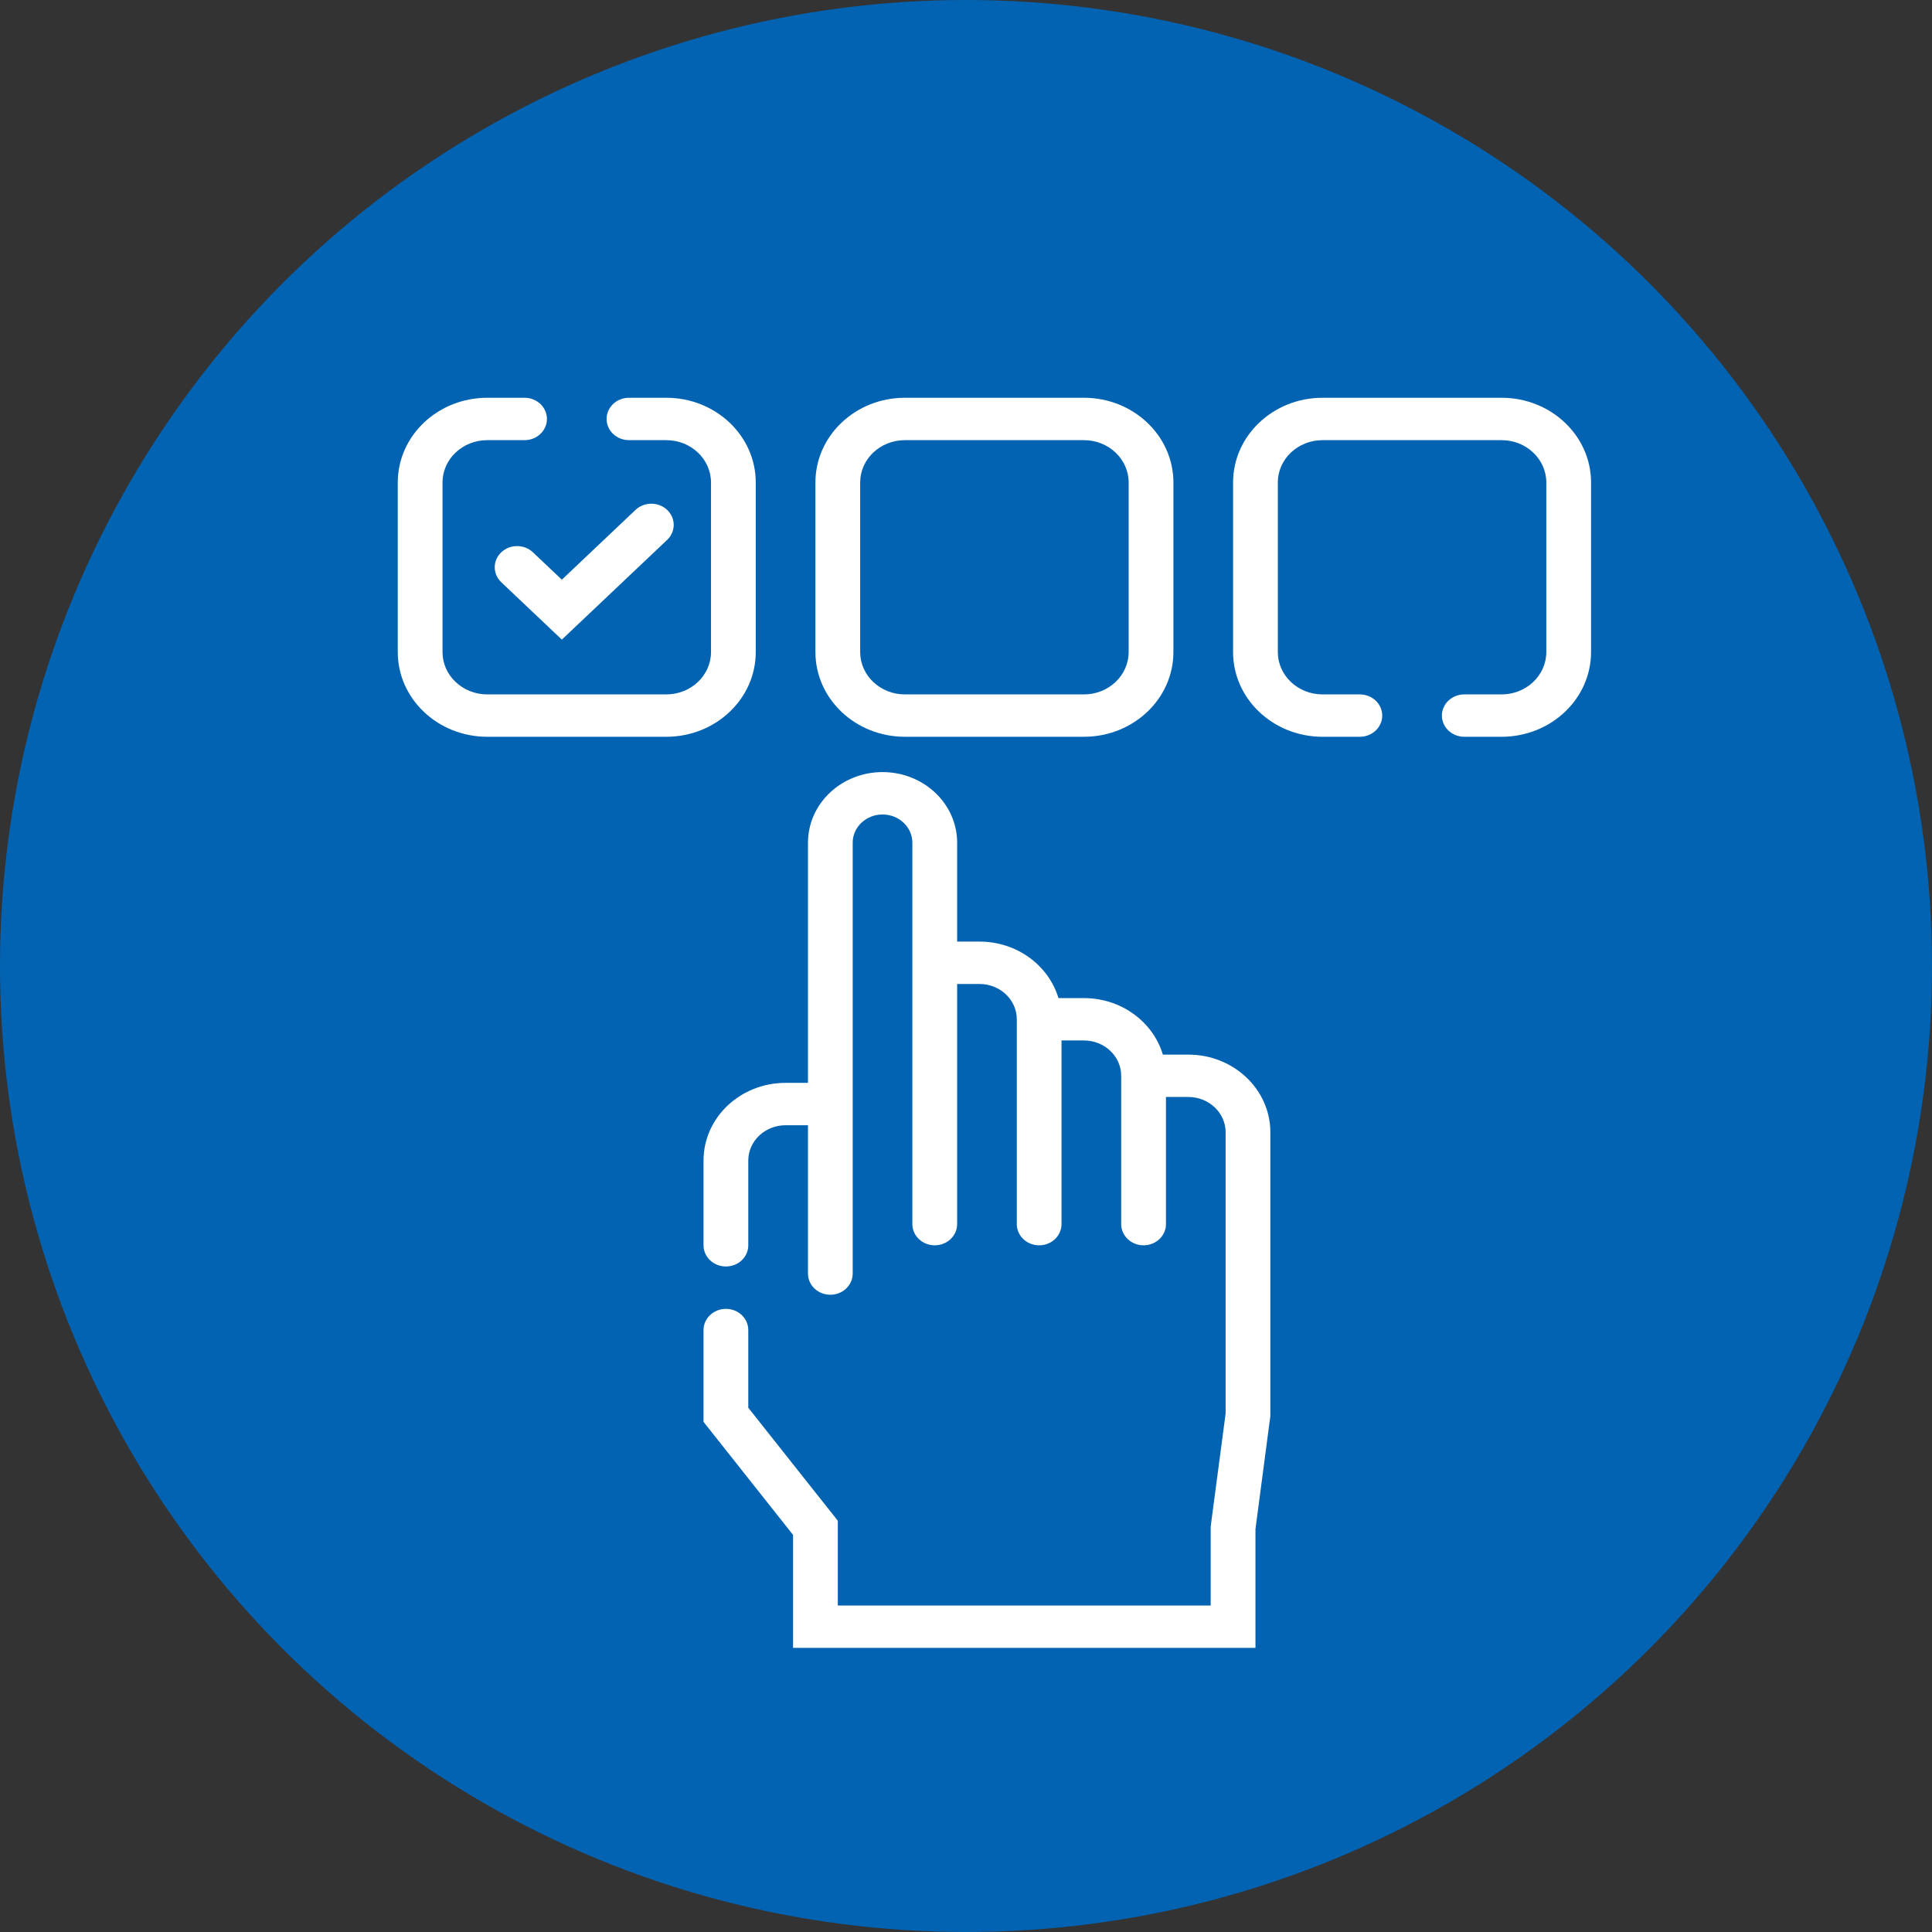
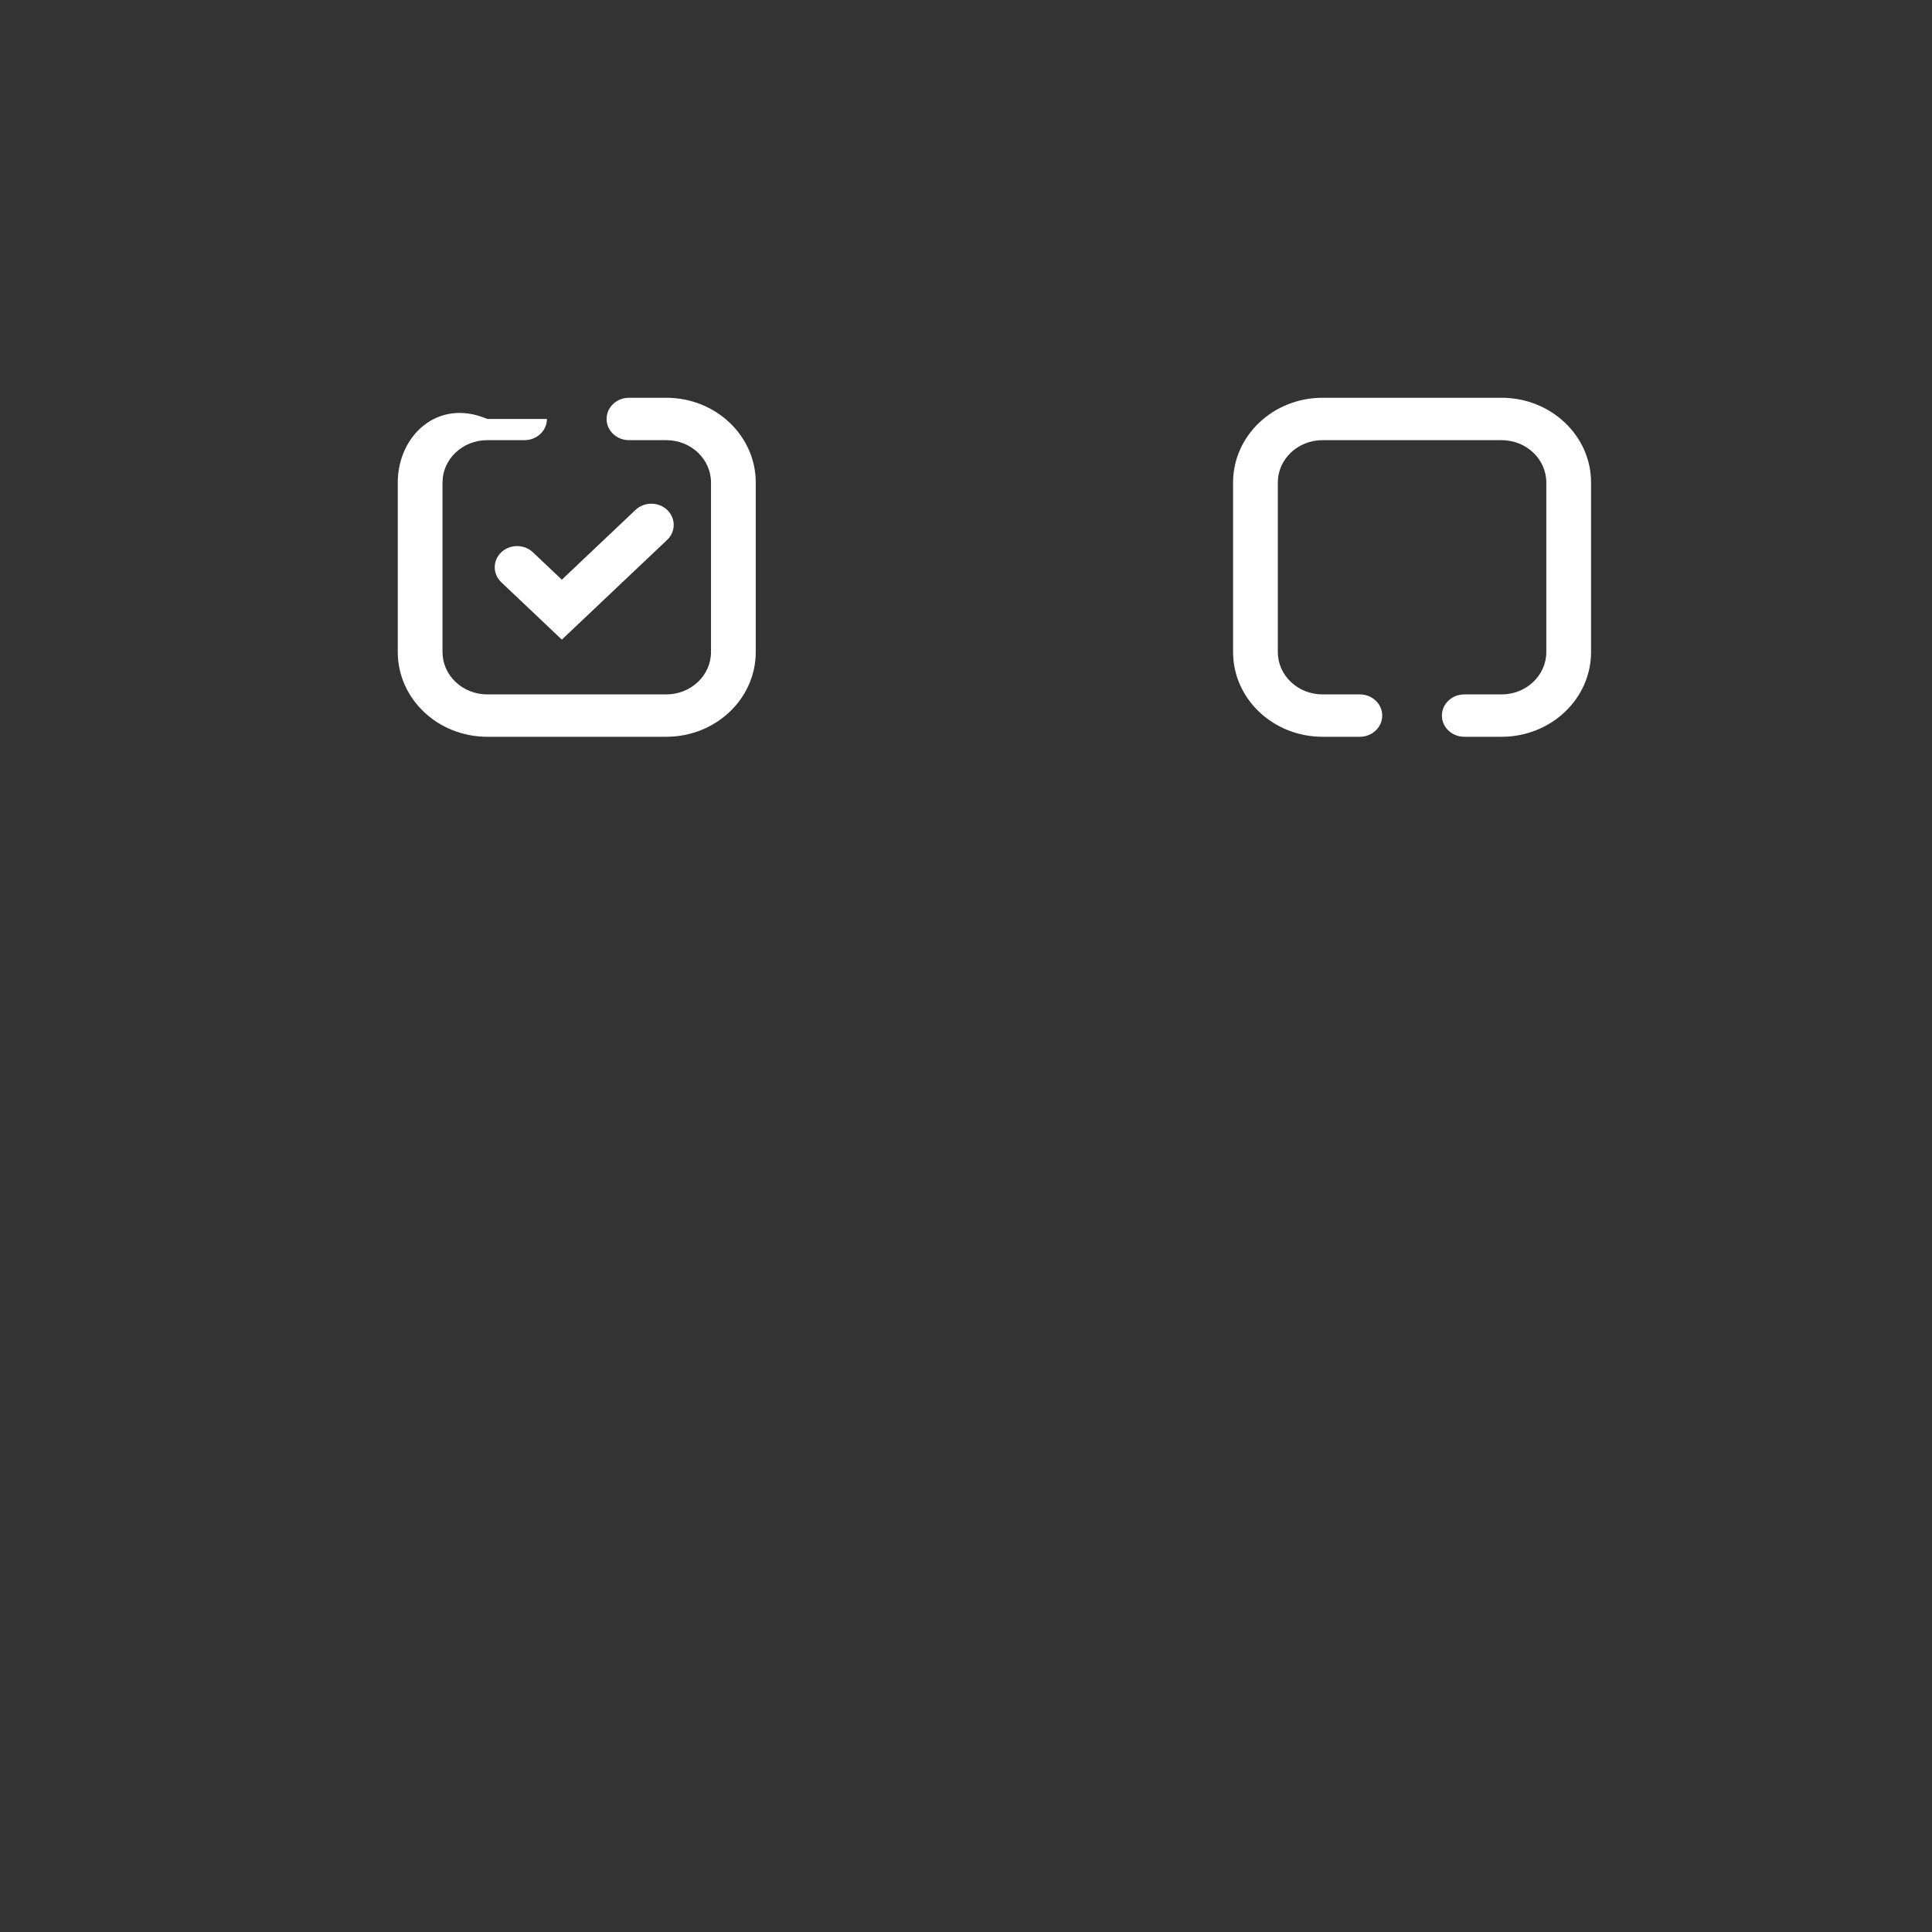
<svg xmlns="http://www.w3.org/2000/svg" width="68" height="68" viewBox="0 0 68 68" fill="none">
  <rect x="0" y="0" width="68" height="68" fill="#333333" stroke="none" />
-   <circle cx="34" cy="34" r="34" fill="#0263B2" />
-   <path fill-rule="evenodd" clip-rule="evenodd" d="M21.35 14.746C21.35 15.158 21.703 15.492 22.137 15.492H23.45C24.32 15.492 25.025 16.159 25.025 16.983V22.949C25.025 23.773 24.32 24.441 23.45 24.441H17.15C16.28 24.441 15.575 23.773 15.575 22.949V16.983C15.575 16.159 16.28 15.492 17.15 15.492H18.462C18.897 15.492 19.25 15.158 19.25 14.746C19.25 14.334 18.897 14 18.462 14H17.15C15.41 14 14 15.336 14 16.983V22.949C14 24.597 15.41 25.932 17.15 25.932H23.45C25.19 25.932 26.6 24.597 26.6 22.949V16.983C26.6 15.336 25.19 14 23.45 14H22.137C21.703 14 21.35 14.334 21.35 14.746Z" fill="white" />
-   <path fill-rule="evenodd" clip-rule="evenodd" d="M38.15 15.492H31.85C30.98 15.492 30.275 16.159 30.275 16.983V22.949C30.275 23.773 30.98 24.441 31.85 24.441H38.15C39.02 24.441 39.725 23.773 39.725 22.949V16.983C39.725 16.159 39.02 15.492 38.15 15.492ZM31.85 14C30.11 14 28.7 15.336 28.7 16.983V22.949C28.7 24.597 30.11 25.932 31.85 25.932H38.15C39.89 25.932 41.3 24.597 41.3 22.949V16.983C41.3 15.336 39.89 14 38.15 14H31.85Z" fill="white" />
+   <path fill-rule="evenodd" clip-rule="evenodd" d="M21.35 14.746C21.35 15.158 21.703 15.492 22.137 15.492H23.45C24.32 15.492 25.025 16.159 25.025 16.983V22.949C25.025 23.773 24.32 24.441 23.45 24.441H17.15C16.28 24.441 15.575 23.773 15.575 22.949V16.983C15.575 16.159 16.28 15.492 17.15 15.492H18.462C18.897 15.492 19.25 15.158 19.25 14.746H17.15C15.41 14 14 15.336 14 16.983V22.949C14 24.597 15.41 25.932 17.15 25.932H23.45C25.19 25.932 26.6 24.597 26.6 22.949V16.983C26.6 15.336 25.19 14 23.45 14H22.137C21.703 14 21.35 14.334 21.35 14.746Z" fill="white" />
  <path fill-rule="evenodd" clip-rule="evenodd" d="M46.55 15.492H52.85C53.72 15.492 54.425 16.159 54.425 16.983V22.949C54.425 23.773 53.72 24.441 52.85 24.441H51.538C51.103 24.441 50.75 24.775 50.75 25.186C50.75 25.598 51.103 25.932 51.538 25.932H52.85C54.59 25.932 56 24.597 56 22.949V16.983C56 15.336 54.59 14 52.85 14H46.55C44.81 14 43.4 15.336 43.4 16.983V22.949C43.4 24.597 44.81 25.932 46.55 25.932H47.862C48.297 25.932 48.65 25.598 48.65 25.186C48.65 24.775 48.297 24.441 47.862 24.441H46.55C45.68 24.441 44.975 23.773 44.975 22.949V16.983C44.975 16.159 45.68 15.492 46.55 15.492Z" fill="white" />
  <path fill-rule="evenodd" clip-rule="evenodd" d="M23.482 17.947C23.789 18.238 23.789 18.711 23.482 19.002L19.775 22.512L17.643 20.493C17.336 20.202 17.336 19.73 17.643 19.439C17.951 19.148 18.449 19.148 18.757 19.439L19.775 20.403L22.368 17.947C22.676 17.656 23.174 17.656 23.482 17.947Z" fill="white" />
-   <path fill-rule="evenodd" clip-rule="evenodd" d="M28.438 29.661C28.438 28.288 29.613 27.175 31.062 27.175C32.512 27.175 33.688 28.288 33.688 29.661V33.141H34.475C35.797 33.141 36.911 33.982 37.254 35.13H38.15C39.472 35.13 40.586 35.971 40.929 37.119H41.825C43.42 37.119 44.712 38.343 44.712 39.853V49.843L44.188 53.82V58H27.913V54.023L24.762 50.045V46.814C24.762 46.402 25.115 46.068 25.55 46.068C25.985 46.068 26.337 46.402 26.337 46.814V49.548L29.488 53.525V56.508H42.612V53.728L43.138 49.75V39.853C43.138 39.167 42.55 38.61 41.825 38.61H41.038V43.085C41.038 43.497 40.685 43.831 40.25 43.831C39.815 43.831 39.462 43.497 39.462 43.085V37.864C39.462 37.178 38.875 36.621 38.15 36.621H37.362V43.085C37.362 43.497 37.01 43.831 36.575 43.831C36.14 43.831 35.788 43.497 35.788 43.085V35.876C35.788 35.189 35.2 34.633 34.475 34.633H33.688V43.085C33.688 43.497 33.335 43.831 32.9 43.831C32.465 43.831 32.112 43.497 32.112 43.085V29.661C32.112 29.112 31.642 28.667 31.062 28.667C30.483 28.667 30.012 29.112 30.012 29.661V44.825C30.012 45.237 29.66 45.571 29.225 45.571C28.79 45.571 28.438 45.237 28.438 44.825V39.605H27.65C26.925 39.605 26.337 40.161 26.337 40.847V43.831C26.337 44.242 25.985 44.576 25.55 44.576C25.115 44.576 24.762 44.242 24.762 43.831V40.847C24.762 39.337 26.055 38.113 27.65 38.113H28.438V29.661Z" fill="white" />
</svg>